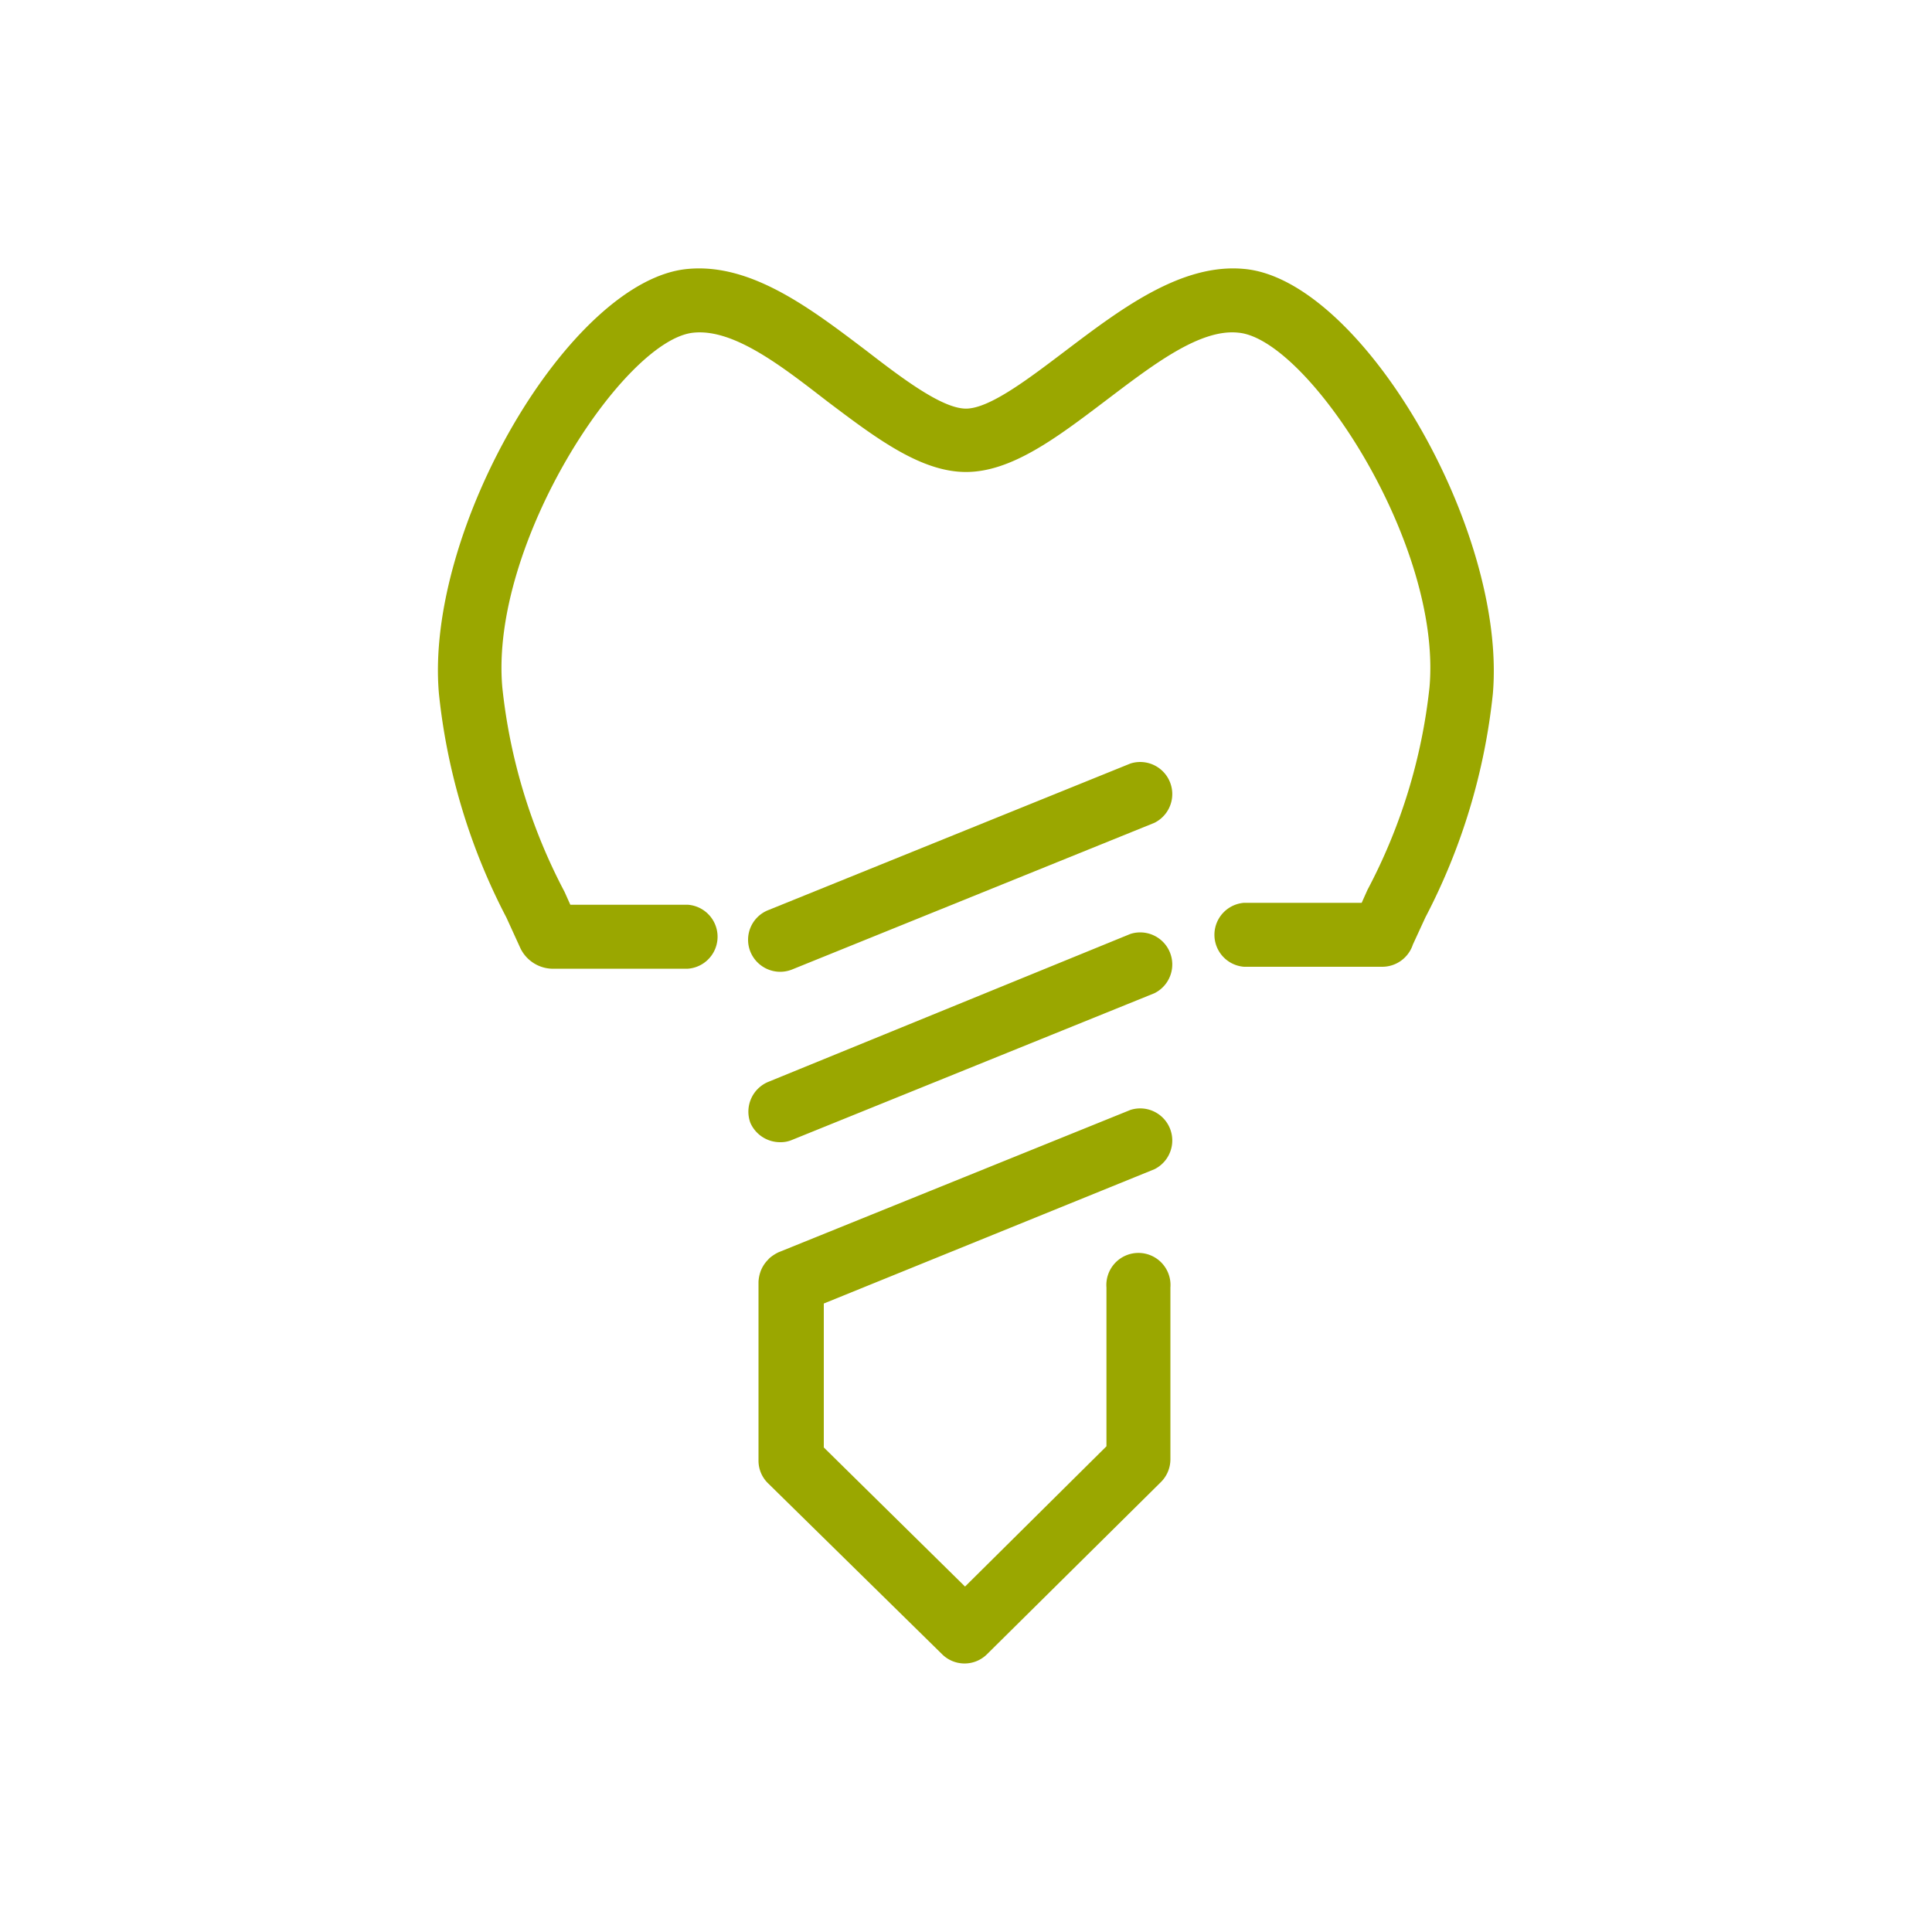
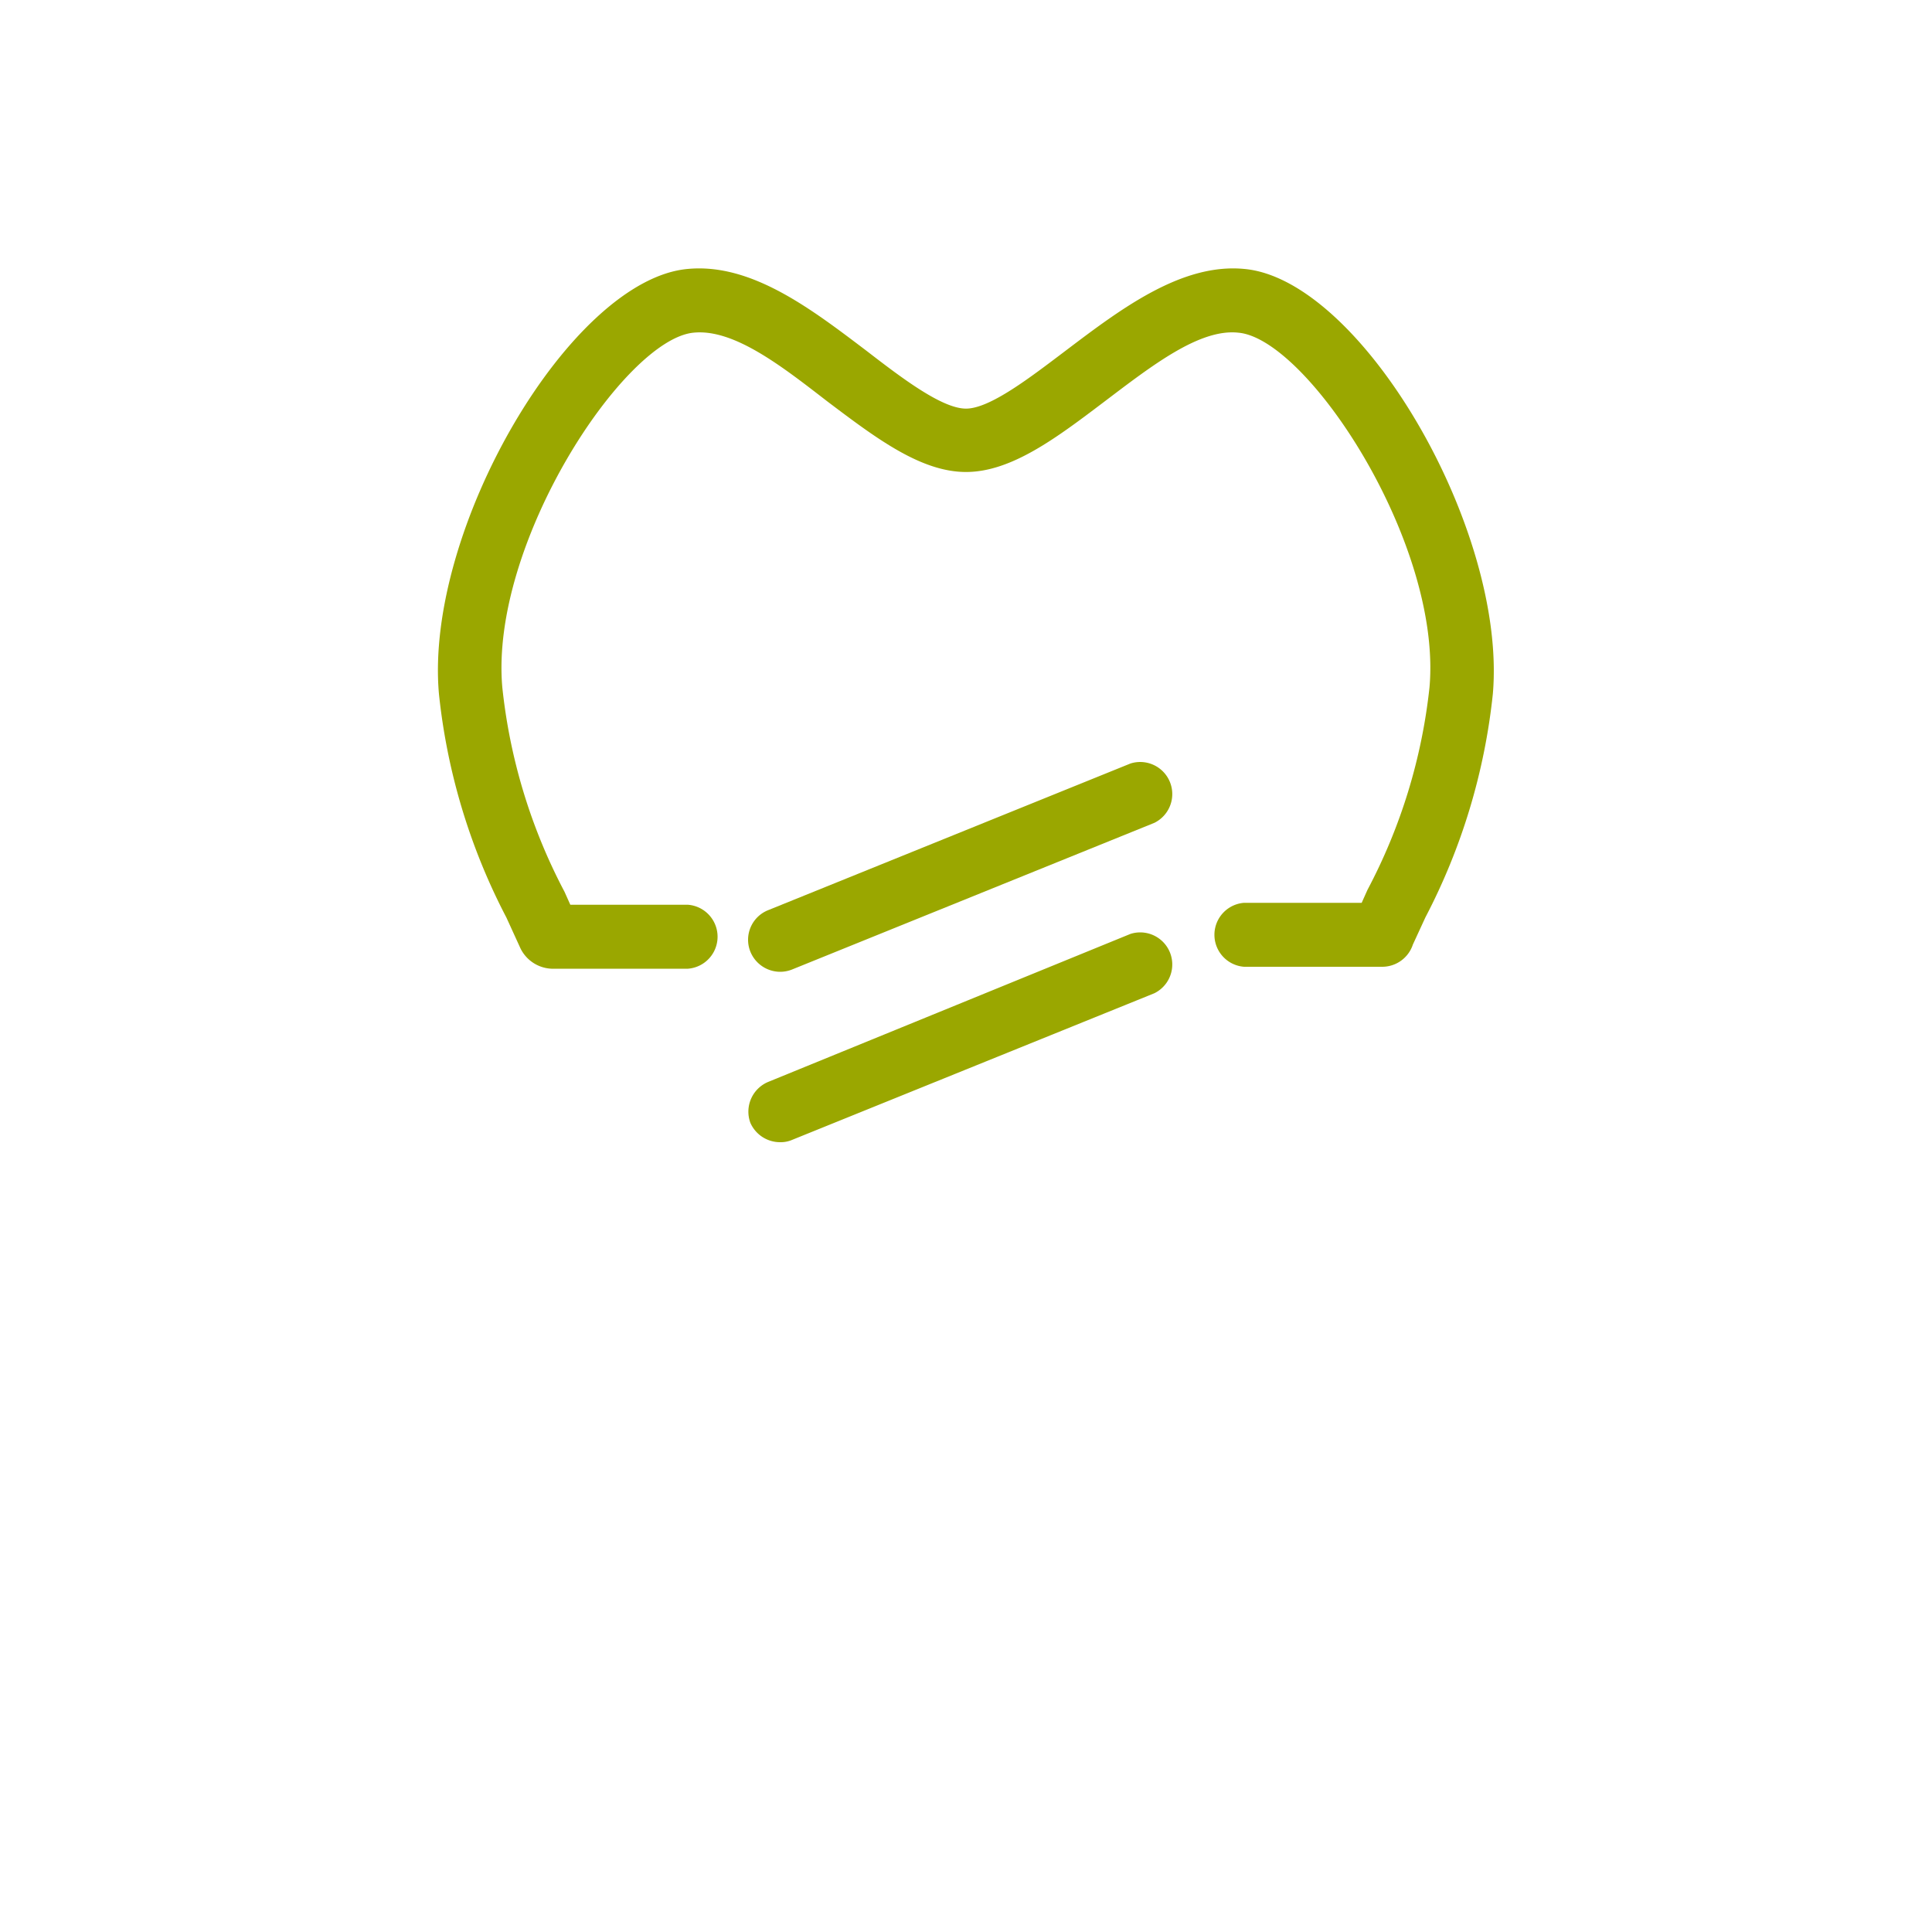
<svg xmlns="http://www.w3.org/2000/svg" id="Layer_1" data-name="Layer 1" viewBox="0 0 100 100">
  <defs>
    <style>
      .cls-1 {
        fill: #9aa700;
      }
    </style>
  </defs>
  <title>south-40-dental-sexsmith-features-master</title>
  <g>
    <path class="cls-1" d="M64.4,13.92C61.15,13.61,58,16,55.16,18.15c-1.84,1.39-3.92,3-5.16,3s-3.32-1.58-5.16-3C42,16,38.9,13.61,35.6,13.92c-6.05.54-13.64,13.47-12.88,22a32.21,32.21,0,0,0,3.49,11.57L26.9,49a1.88,1.88,0,0,0,1.64,1.14l.27,0,.08,0h6.72a1.66,1.66,0,0,0,0-3.31H29.52l-.3-.67A29.19,29.19,0,0,1,26,35.58c-.66-7.44,6.3-18,9.89-18.36C38,17,40.52,19,42.84,20.79c2.48,1.87,4.81,3.64,7.16,3.64s4.69-1.77,7.16-3.64S62.09,17,64.1,17.22c3.59.32,10.55,10.92,9.89,18.36a29,29,0,0,1-3.21,10.48l-.3.67H64.39a1.66,1.66,0,0,0,0,3.31h7.15a1.67,1.67,0,0,0,1.59-1.15v0l.65-1.41a32.21,32.21,0,0,0,3.49-11.57C78,27.39,70.45,14.46,64.4,13.92Z" />
    <path class="cls-1" d="M38.84,58.12a1.68,1.68,0,0,0,1.54,1A1.49,1.49,0,0,0,41,59l18.75-7.59a1.66,1.66,0,0,0-1.24-3.07L39.76,56A1.67,1.67,0,0,0,38.84,58.12Z" />
    <path class="cls-1" d="M40.38,50.3a1.67,1.67,0,0,0,.62-.12l18.75-7.59a1.66,1.66,0,0,0-1.24-3.07L39.76,47.11a1.65,1.65,0,0,0-.92,2.15A1.67,1.67,0,0,0,40.38,50.3Z" />
-     <path class="cls-1" d="M59.75,60.52a1.66,1.66,0,0,0-1.24-3.07L40.29,64.82h0a2.15,2.15,0,0,0-.46.3l-.14.15a1.71,1.71,0,0,0-.32.53,1.92,1.92,0,0,0-.11.54h0v9.26a1.63,1.63,0,0,0,.5,1.18l9,8.84a1.65,1.65,0,0,0,2.33,0l9-8.91a1.66,1.66,0,0,0,.49-1.17V66.64a1.66,1.66,0,1,0-3.31,0v8.22l-7.32,7.26-7.31-7.2V67.47Z" />
  </g>
</svg>